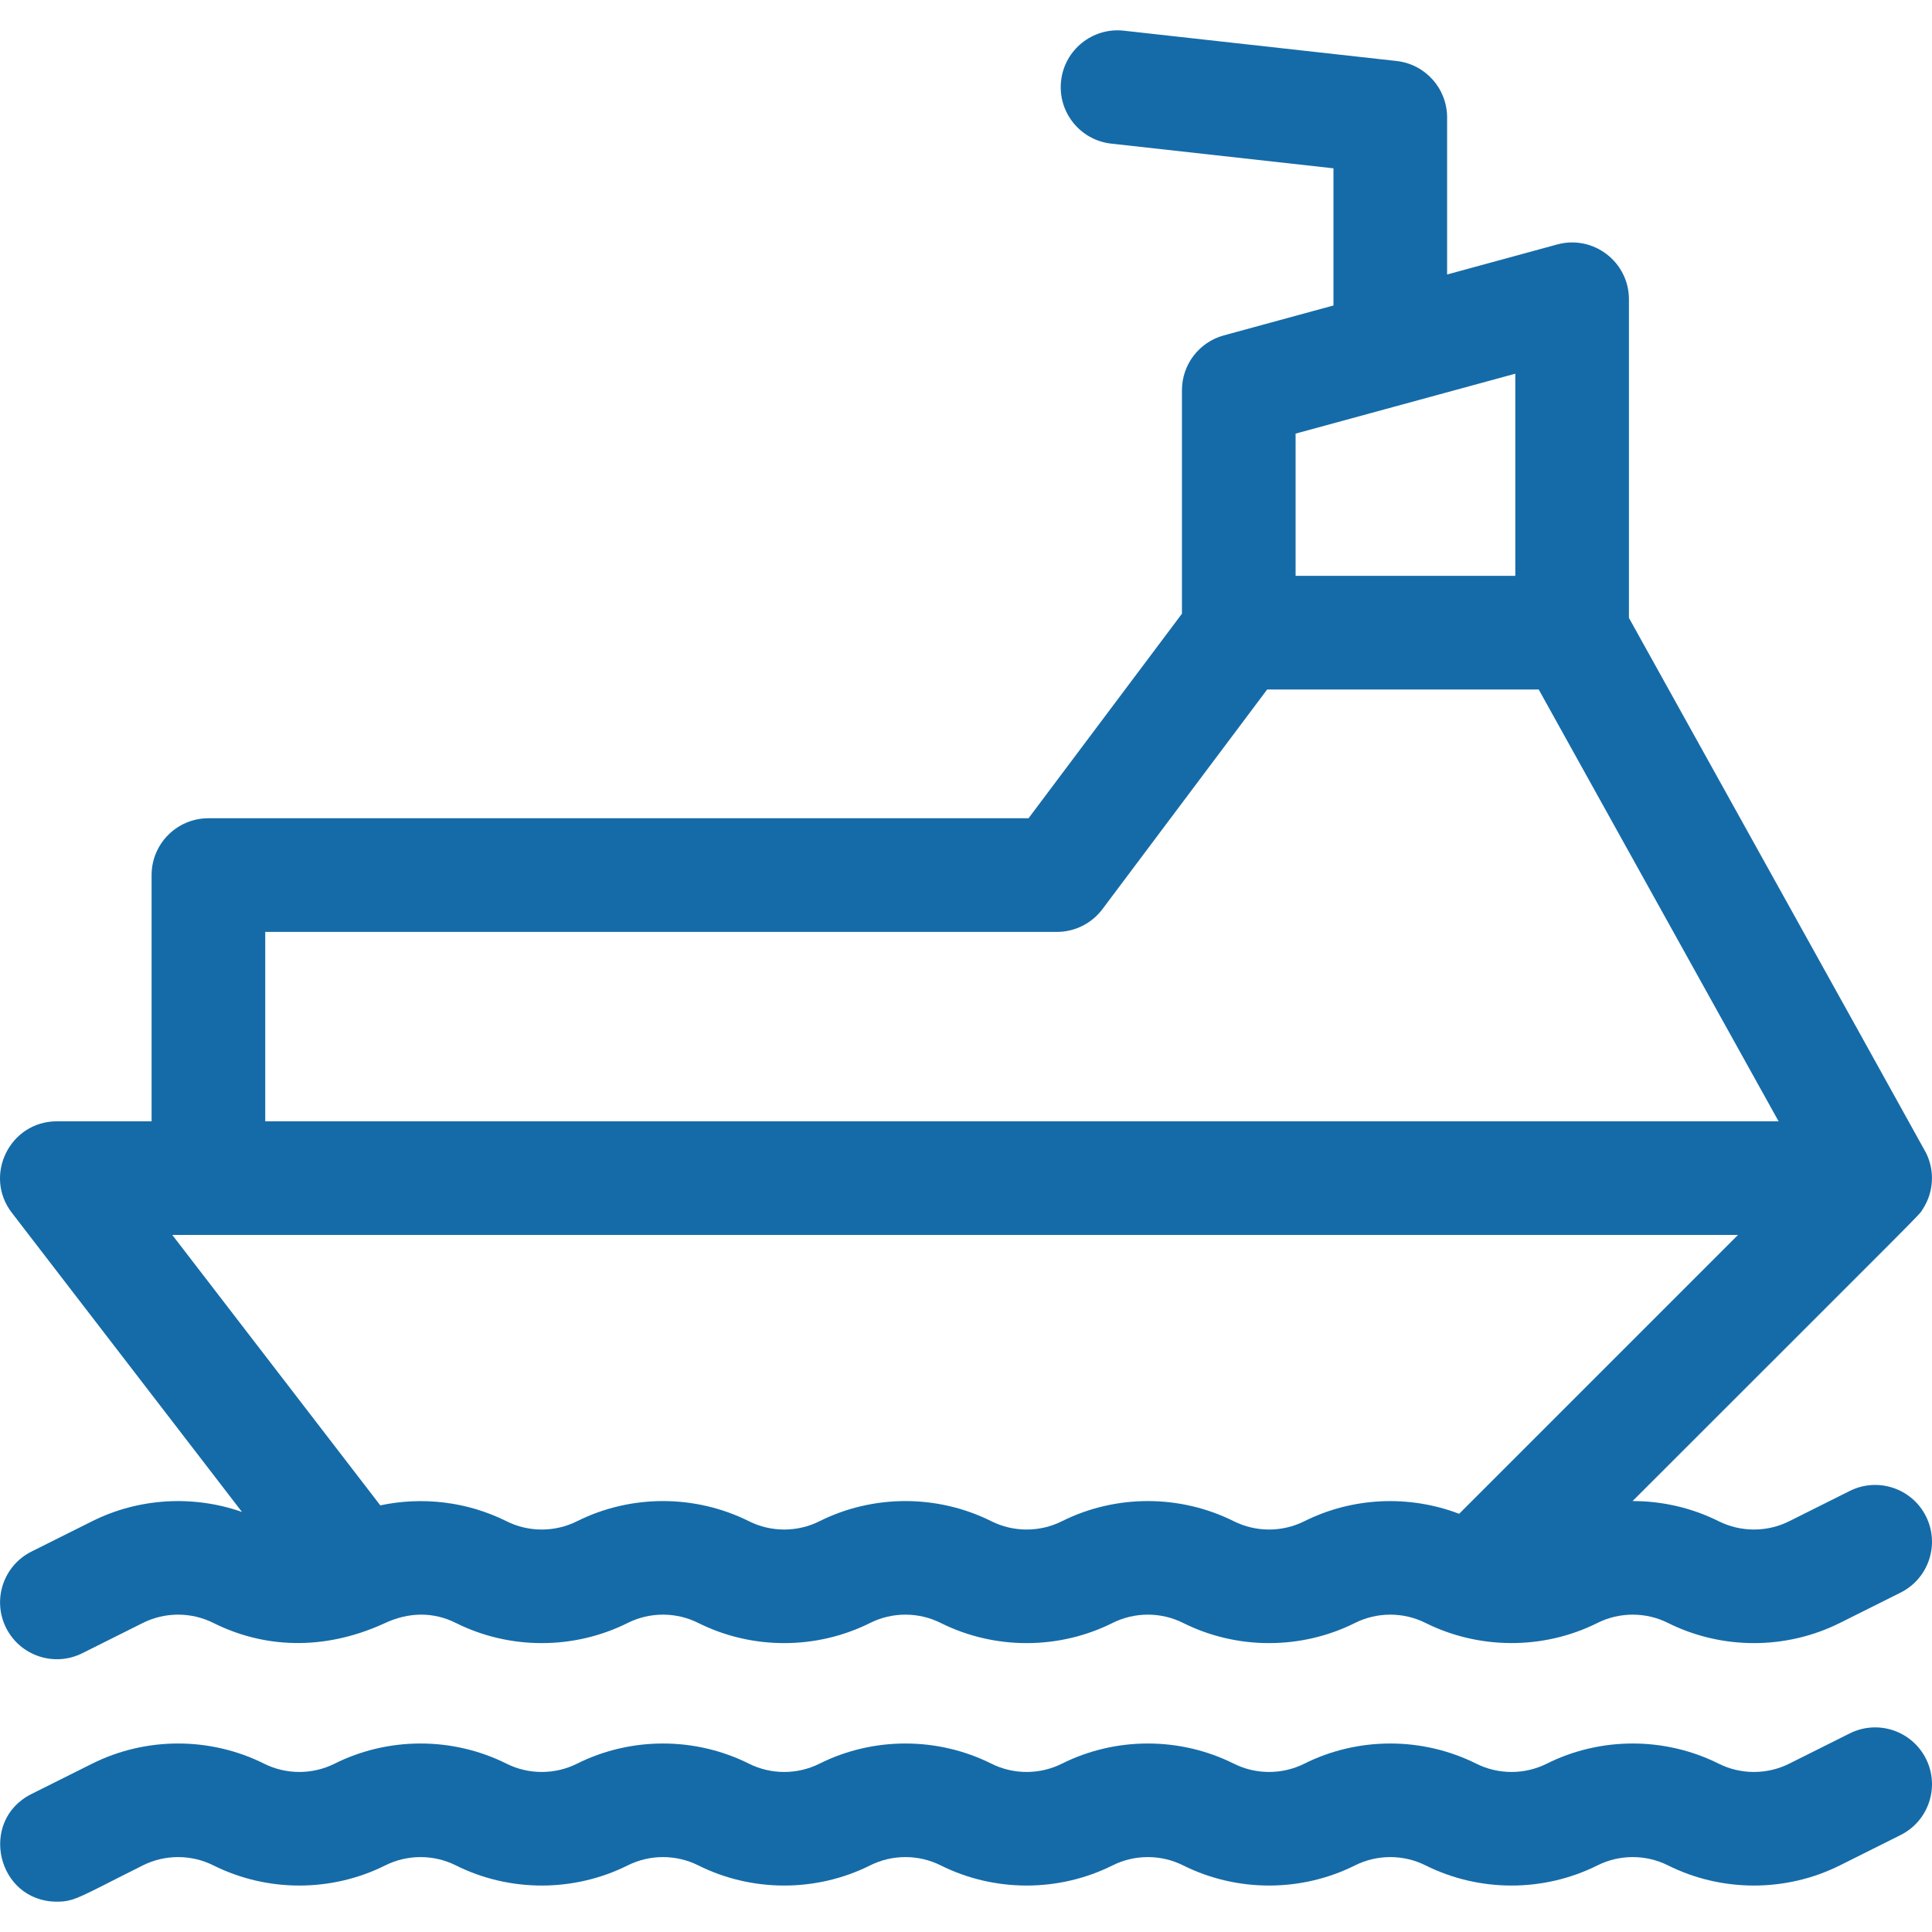
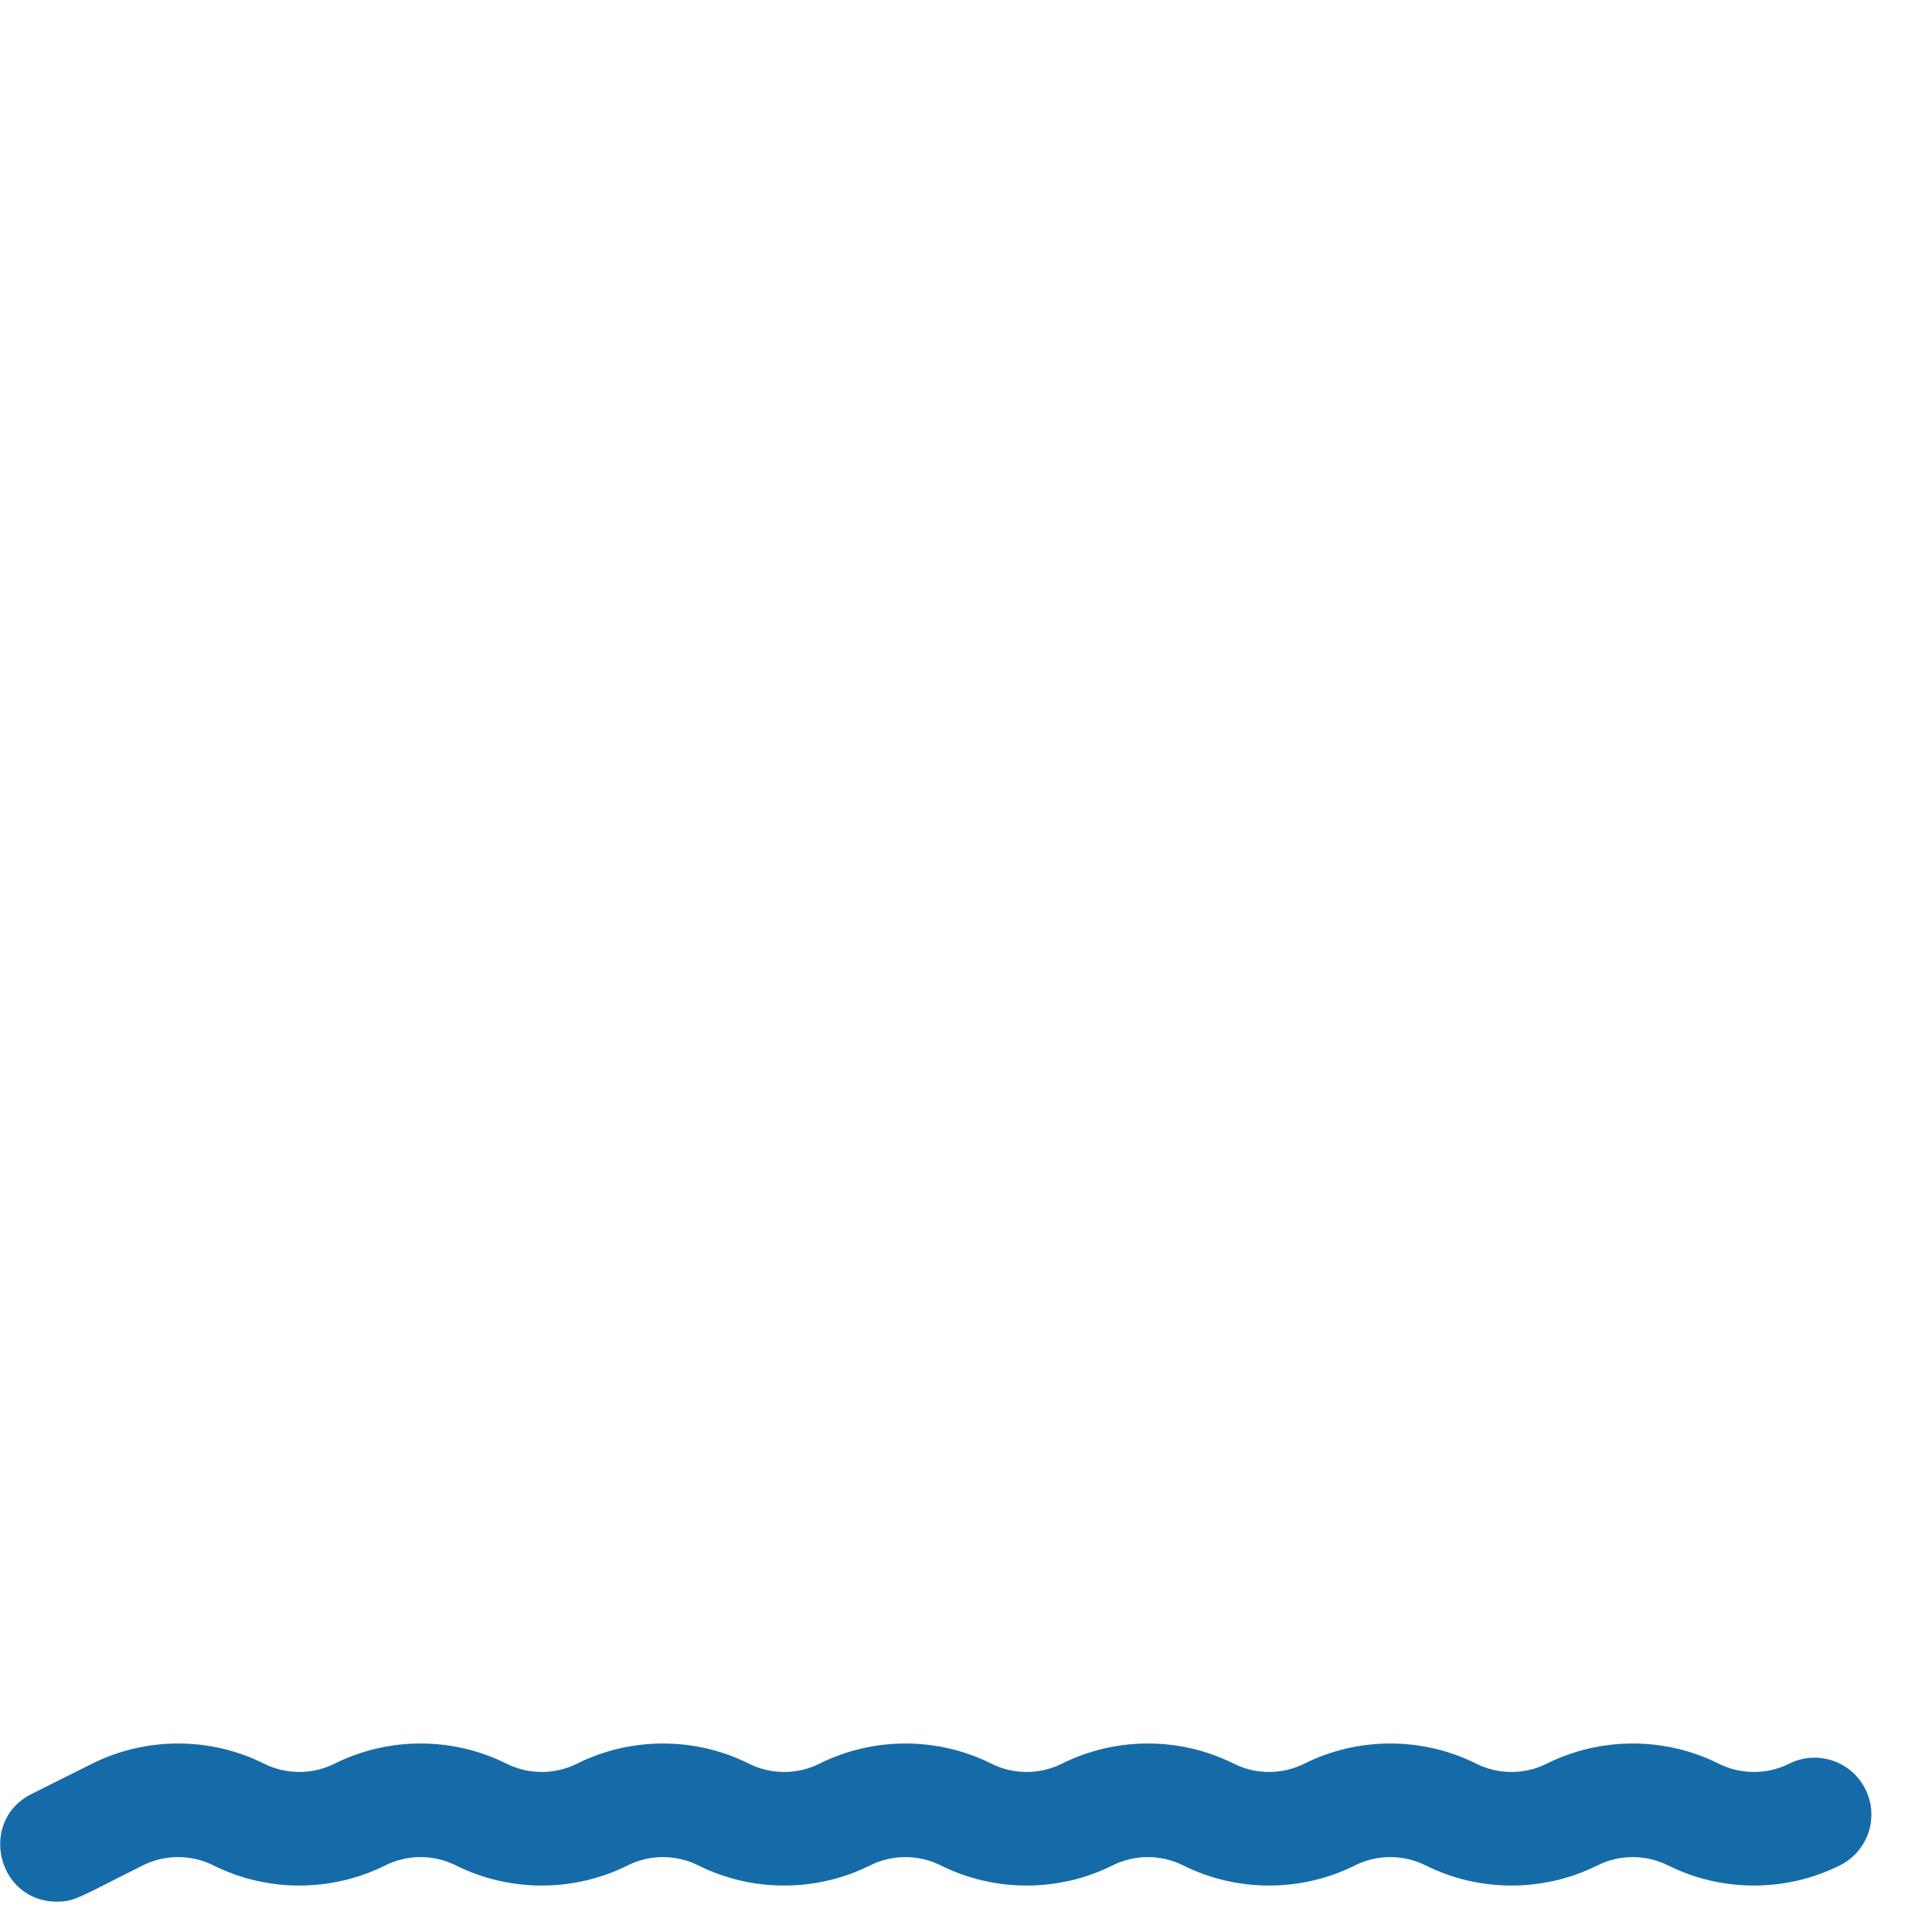
<svg xmlns="http://www.w3.org/2000/svg" id="Capa_1" enable-background="new 0 0 510.022 510.022" height="512" viewBox="0 0 510.022 510.022" width="512">
  <g>
-     <path fill="#156ba8" d="m24.311 401.593-16 8c-7.41 3.705-10.413 12.715-6.708 20.125 3.706 7.411 12.717 10.413 20.125 6.708l16-8c5.818-2.909 12.766-2.909 18.584 0 13.165 6.582 28.828 7.481 44.856.259 6.789-3.289 13.396-3.134 19.144-.259 14.219 7.109 31.197 7.109 45.416 0 5.818-2.909 12.766-2.909 18.584 0 14.219 7.109 31.197 7.109 45.416 0 5.818-2.909 12.766-2.909 18.584 0 14.219 7.109 31.197 7.109 45.416 0 5.818-2.909 12.766-2.909 18.584 0 14.219 7.109 31.197 7.109 45.416 0 5.818-2.909 12.766-2.909 18.584 0 13.73 6.867 30.778 7.319 45.416 0 5.818-2.909 12.766-2.909 18.584 0 14.219 7.109 31.197 7.109 45.416 0l16-8c7.41-3.705 10.413-12.715 6.708-20.125s-12.715-10.414-20.125-6.708l-16 8c-5.818 2.909-12.766 2.909-18.584 0-7.121-3.561-14.935-5.337-22.748-5.331 80.807-80.807 75.341-75.134 76.597-77.061 2.902-4.445 3.221-10.069.908-14.789-.337-.689-21.101-38.034-78.465-141.29v-84.112c0-9.87-9.397-17.075-18.947-14.472l-29.053 7.924v-41.452c0-7.643-5.747-14.064-13.344-14.908l-72-8c-8.227-.914-15.65 5.019-16.564 13.252-.915 8.233 5.018 15.65 13.252 16.564l58.656 6.518v36.208l-28.947 7.895c-6.526 1.78-11.053 7.708-11.053 14.472v59l-40.5 54h-216.5c-8.284 0-15 6.716-15 15v65h-25c-12.424 0-19.465 14.297-11.889 24.146l60.751 78.976c-12.871-4.512-27.255-3.698-39.57 2.46zm317.708-287.126 58-15.818v53.361h-58zm-272 131.543h209c4.721 0 9.167-2.223 12-6l43.5-58h71.674l63.333 114h-399.507zm-24.537 80h413.324l-73.612 73.612c-13.199-5.042-28.145-4.397-40.883 1.972-5.818 2.909-12.766 2.909-18.584 0-14.219-7.109-31.197-7.109-45.416 0-5.818 2.909-12.766 2.909-18.584 0-14.219-7.109-31.197-7.109-45.416 0-5.818 2.909-12.766 2.909-18.584 0-14.219-7.109-31.197-7.109-45.416 0-5.818 2.909-12.766 2.909-18.584 0-10.359-5.18-22.18-6.567-33.334-4.199z" />
-     <path fill="#156ba8" d="m488.311 457.593-16 8c-5.818 2.909-12.766 2.909-18.584 0-14.219-7.109-31.197-7.109-45.416 0-5.818 2.909-12.766 2.909-18.584 0-14.219-7.109-31.197-7.109-45.416 0-5.818 2.909-12.766 2.909-18.584 0-14.219-7.109-31.197-7.109-45.416 0-5.818 2.909-12.766 2.909-18.584 0-14.219-7.109-31.197-7.109-45.416 0-5.818 2.909-12.766 2.909-18.584 0-14.219-7.109-31.197-7.109-45.416 0-5.818 2.909-12.766 2.909-18.584 0-14.219-7.109-31.197-7.109-45.416 0-5.818 2.909-12.766 2.909-18.584 0-14.219-7.109-31.197-7.109-45.416 0l-16 8c-14.084 7.043-9.081 28.42 6.72 28.42 4.687 0 5.97-1.224 22.696-9.587 5.818-2.909 12.766-2.909 18.584 0 14.219 7.109 31.197 7.109 45.416 0 5.818-2.909 12.766-2.909 18.584 0 14.219 7.109 31.197 7.109 45.416 0 5.818-2.909 12.766-2.909 18.584 0 14.219 7.109 31.197 7.109 45.416 0 5.818-2.909 12.766-2.909 18.584 0 14.219 7.109 31.197 7.109 45.416 0 5.818-2.909 12.766-2.909 18.584 0 14.219 7.109 31.197 7.109 45.416 0 5.818-2.909 12.766-2.909 18.584 0 14.219 7.109 31.197 7.109 45.416 0 5.818-2.909 12.766-2.909 18.584 0 14.219 7.109 31.197 7.109 45.416 0l16-8c7.41-3.705 10.413-12.715 6.708-20.125-3.705-7.409-12.715-10.413-20.124-6.708z" />
+     <path fill="#156ba8" d="m488.311 457.593-16 8c-5.818 2.909-12.766 2.909-18.584 0-14.219-7.109-31.197-7.109-45.416 0-5.818 2.909-12.766 2.909-18.584 0-14.219-7.109-31.197-7.109-45.416 0-5.818 2.909-12.766 2.909-18.584 0-14.219-7.109-31.197-7.109-45.416 0-5.818 2.909-12.766 2.909-18.584 0-14.219-7.109-31.197-7.109-45.416 0-5.818 2.909-12.766 2.909-18.584 0-14.219-7.109-31.197-7.109-45.416 0-5.818 2.909-12.766 2.909-18.584 0-14.219-7.109-31.197-7.109-45.416 0-5.818 2.909-12.766 2.909-18.584 0-14.219-7.109-31.197-7.109-45.416 0l-16 8c-14.084 7.043-9.081 28.42 6.72 28.42 4.687 0 5.97-1.224 22.696-9.587 5.818-2.909 12.766-2.909 18.584 0 14.219 7.109 31.197 7.109 45.416 0 5.818-2.909 12.766-2.909 18.584 0 14.219 7.109 31.197 7.109 45.416 0 5.818-2.909 12.766-2.909 18.584 0 14.219 7.109 31.197 7.109 45.416 0 5.818-2.909 12.766-2.909 18.584 0 14.219 7.109 31.197 7.109 45.416 0 5.818-2.909 12.766-2.909 18.584 0 14.219 7.109 31.197 7.109 45.416 0 5.818-2.909 12.766-2.909 18.584 0 14.219 7.109 31.197 7.109 45.416 0 5.818-2.909 12.766-2.909 18.584 0 14.219 7.109 31.197 7.109 45.416 0c7.41-3.705 10.413-12.715 6.708-20.125-3.705-7.409-12.715-10.413-20.124-6.708z" />
  </g>
</svg>